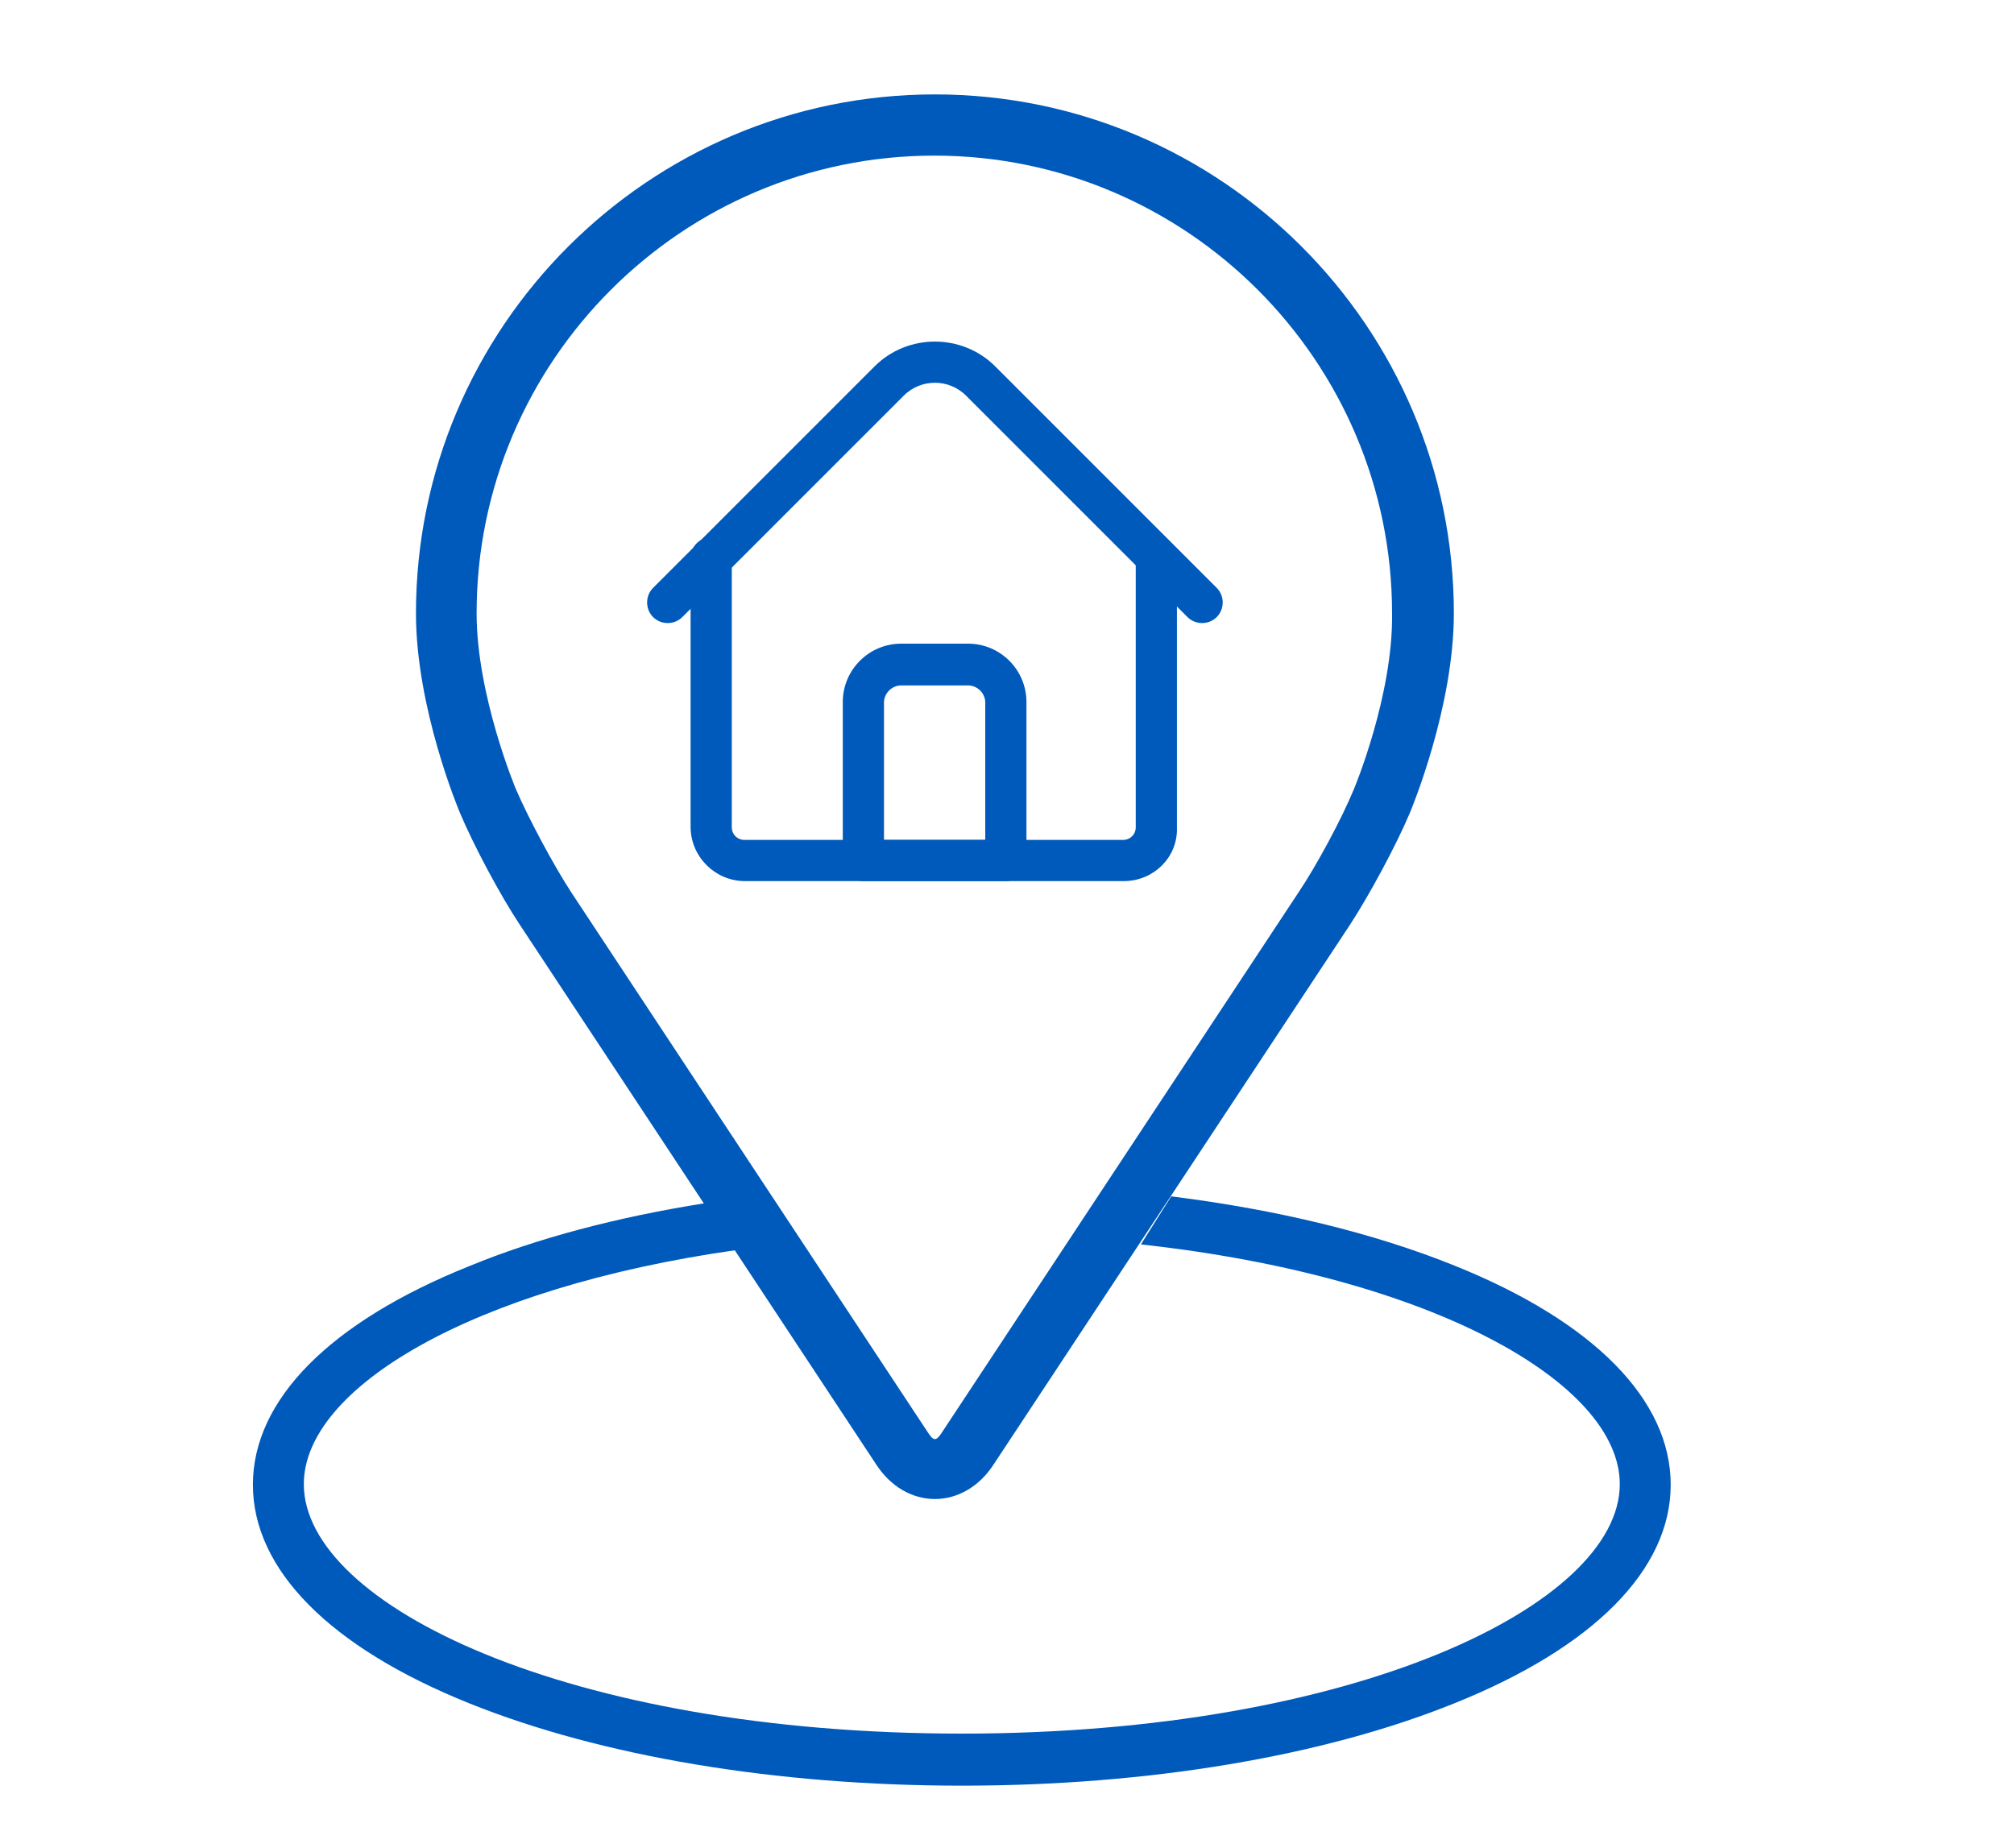
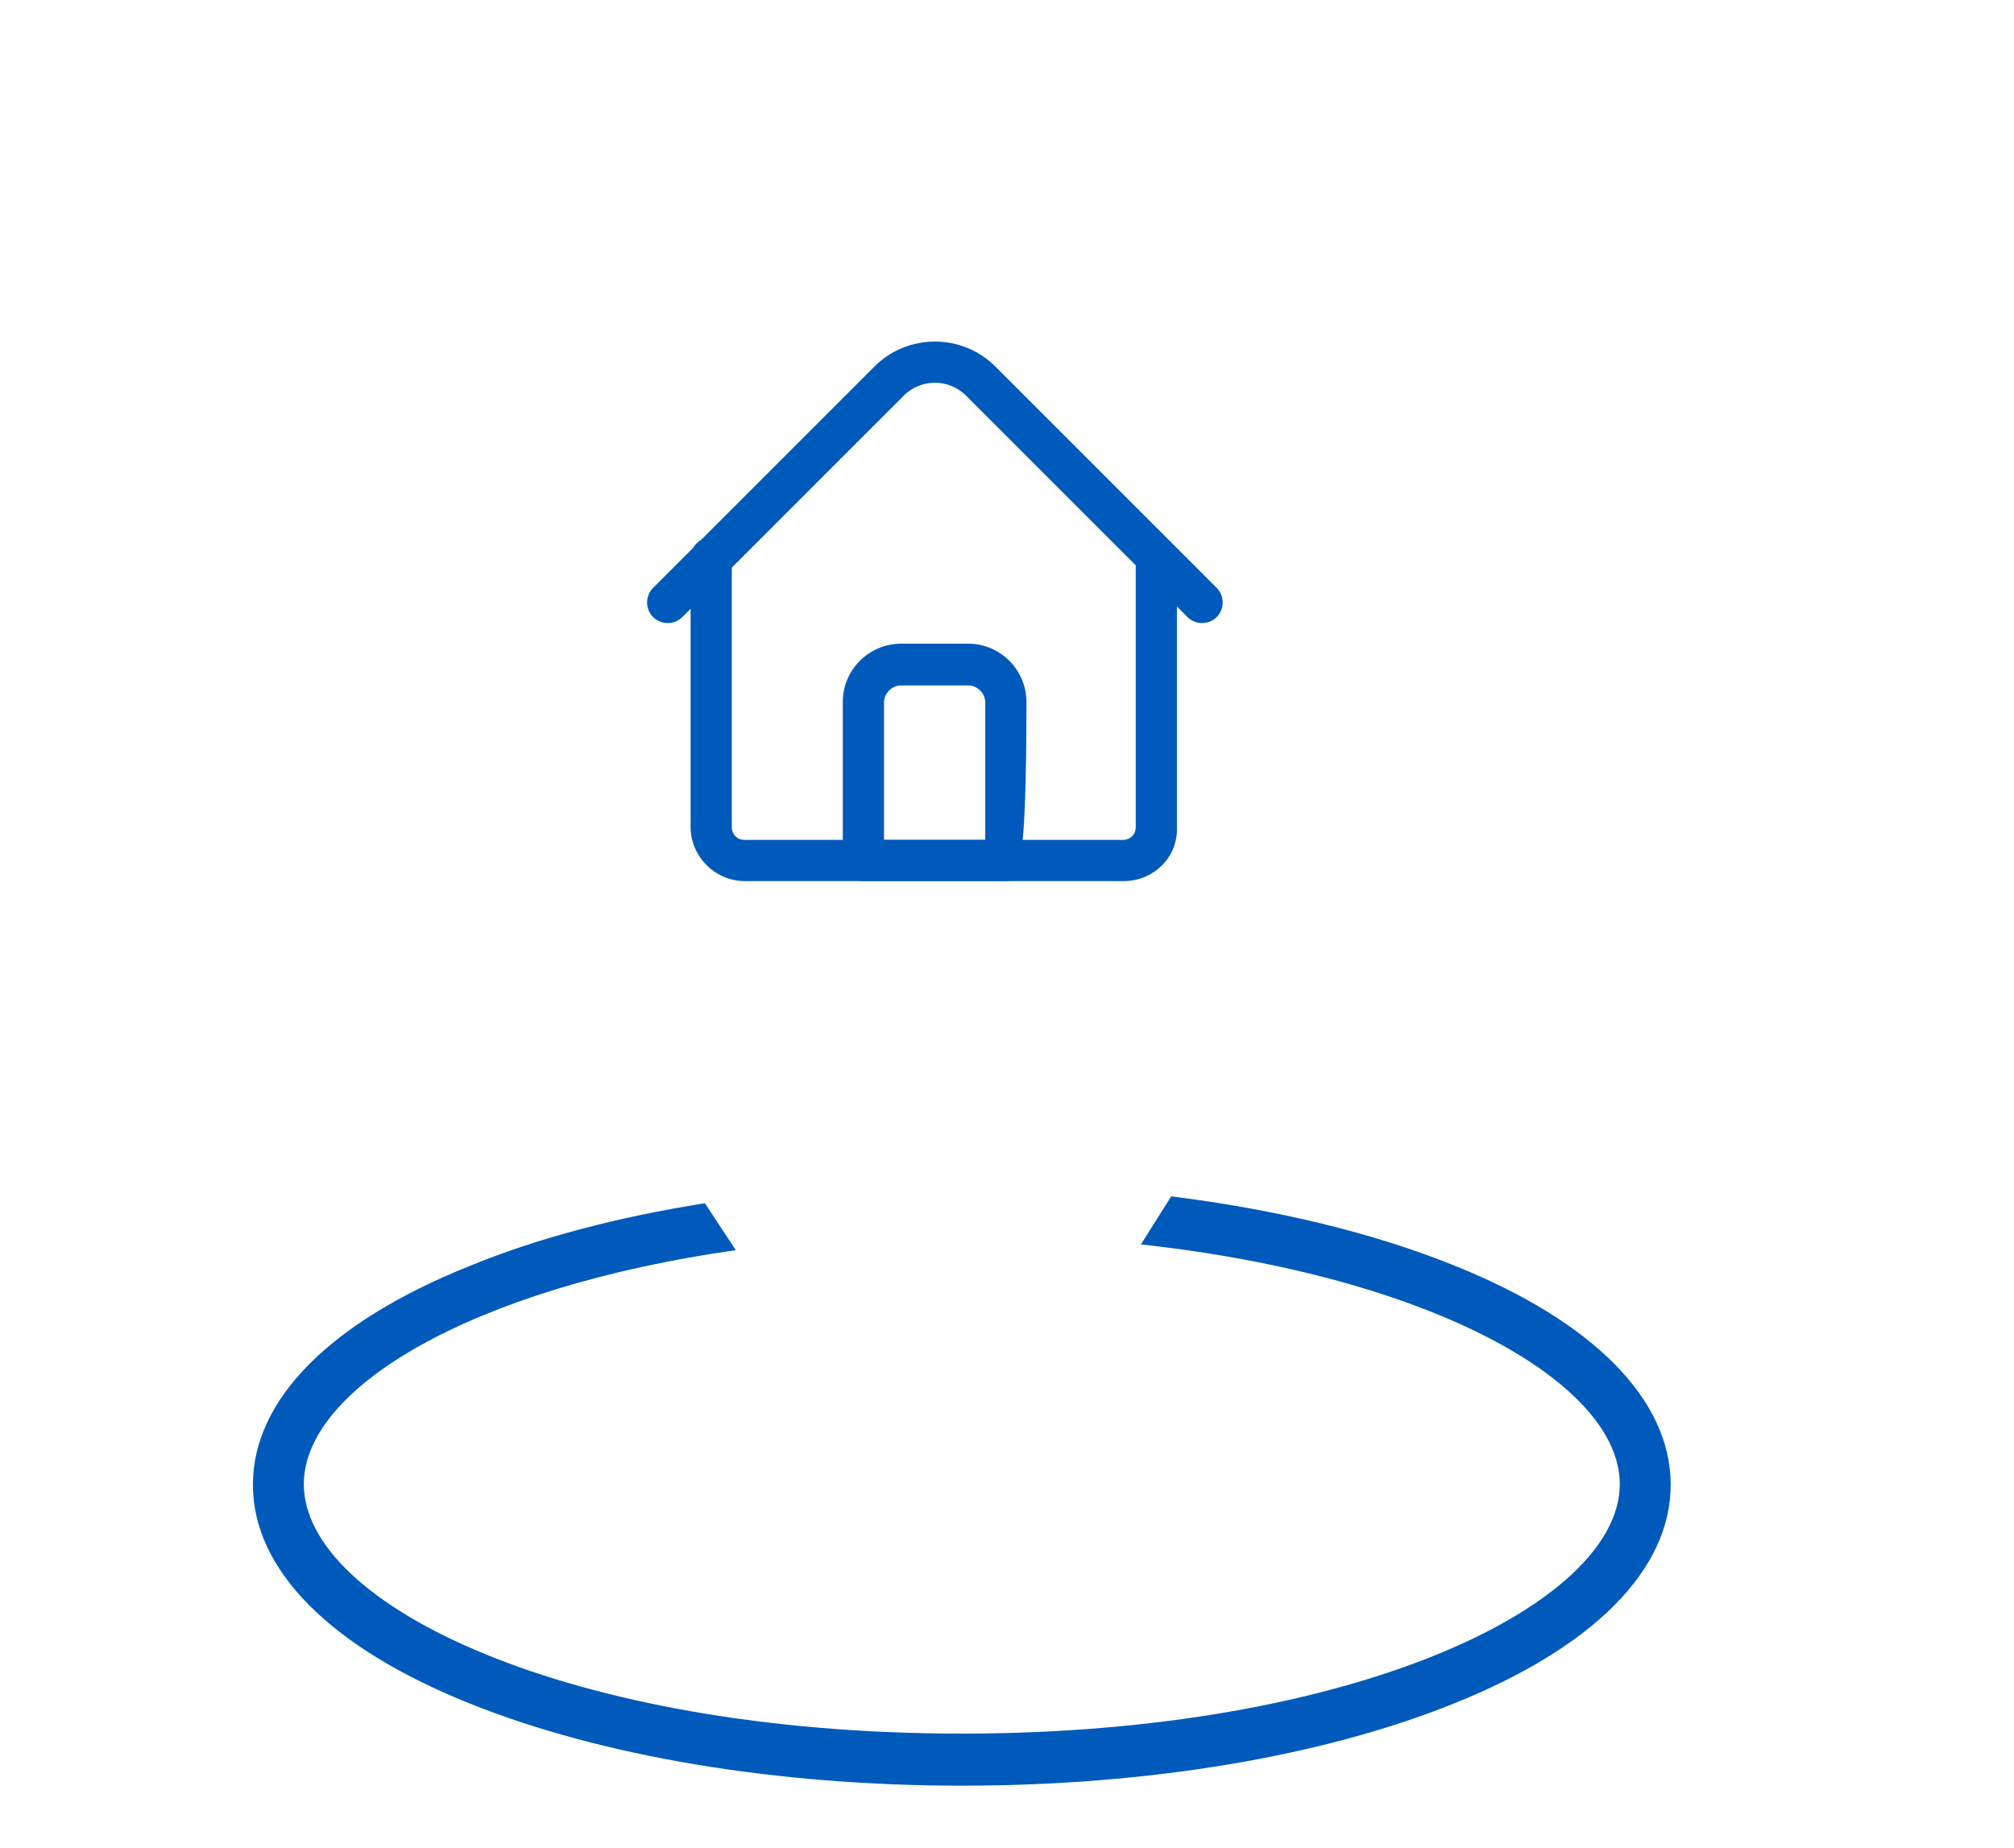
<svg xmlns="http://www.w3.org/2000/svg" version="1.1" id="Calque_1" x="0px" y="0px" viewBox="0 0 352 323" style="enable-background:new 0 0 352 323;" xml:space="preserve">
  <style type="text/css">
	.st0{fill:#005ABB;stroke:#005ABB;stroke-miterlimit:10;}
	.st1{fill:#005ABB;}
</style>
  <g>
    <path class="st0" d="M196.4,153.5h-66.2c-4.9,0-9-4-9-9V97.5c0-1.7,1.4-3.1,3.1-3.1s3.1,1.4,3.1,3.1v47.1c0,1.5,1.2,2.7,2.7,2.7   h66.2c1.5,0,2.7-1.2,2.7-2.7V97.5c0-1.7,1.4-3.1,3.1-3.1c1.7,0,3.1,1.4,3.1,3.1v47.1C205.4,149.5,201.4,153.5,196.4,153.5z" />
    <path class="st0" d="M210.1,108.4c-0.8,0-1.6-0.3-2.2-0.9l-38.7-38.7c-3.2-3.2-8.4-3.2-11.6,0l-38.7,38.7c-1.2,1.2-3.2,1.2-4.4,0   c-1.2-1.2-1.2-3.2,0-4.4l38.7-38.7c5.6-5.6,14.8-5.6,20.4,0l38.7,38.7c1.2,1.2,1.2,3.2,0,4.4C211.7,108.1,210.9,108.4,210.1,108.4   L210.1,108.4z" />
-     <path class="st0" d="M175.8,153.5h-24.9c-1.7,0-3.1-1.4-3.1-3.1v-27.7c0-5.4,4.4-9.7,9.7-9.7h11.7c5.4,0,9.7,4.4,9.7,9.7v27.7   C178.9,152.1,177.5,153.5,175.8,153.5z M154,147.3h18.7v-24.5c0-1.9-1.6-3.5-3.5-3.5h-11.7c-1.9,0-3.5,1.6-3.5,3.5V147.3z" />
+     <path class="st0" d="M175.8,153.5h-24.9c-1.7,0-3.1-1.4-3.1-3.1v-27.7c0-5.4,4.4-9.7,9.7-9.7h11.7c5.4,0,9.7,4.4,9.7,9.7C178.9,152.1,177.5,153.5,175.8,153.5z M154,147.3h18.7v-24.5c0-1.9-1.6-3.5-3.5-3.5h-11.7c-1.9,0-3.5,1.6-3.5,3.5V147.3z" />
  </g>
  <g>
    <g>
      <g>
-         <path class="st1" d="M163.4,16.5c-50,0-90.7,40.7-90.7,90.7c0,16.5,7.4,34.2,7.7,34.9c2.4,5.7,7.1,14.5,10.5,19.6l62.2,94.2     c2.5,3.9,6.3,6.1,10.3,6.1s7.8-2.2,10.3-6.1l62.2-94.2c3.4-5.2,8.1-13.9,10.5-19.6c0.3-0.7,7.7-18.5,7.7-34.9     C254.1,57.2,213.4,16.5,163.4,16.5z M236.6,138c-2.1,5.1-6.5,13.3-9.6,17.9l-62.2,94.2c-1.2,1.9-1.6,1.9-2.8,0l-62.2-94.2     c-3-4.6-7.4-12.8-9.6-17.9c-0.1-0.2-6.9-16.5-6.9-30.8c0-44.1,35.9-80,80-80s80,35.9,80,80C243.5,121.5,236.7,137.8,236.6,138z" />
-       </g>
+         </g>
    </g>
  </g>
  <path class="st1" d="M254.2,221.2c-14.1-5.7-31.1-9.8-49.5-12.1l-5.3,8.4c51.1,5.6,83.7,24.3,83.7,41.9c0,21-46.2,43.6-115,43.6  s-115-22.5-115-43.6c0-16.7,29.1-34.3,75.5-40.9l-5.4-8.2c-15.2,2.4-29.3,6.1-41.2,11c-24.4,9.8-37.8,23.4-37.8,38.2  s13.4,28.4,37.8,38.2c23.1,9.3,53.7,14.4,86.1,14.4c32.5,0,63.1-5.1,86.1-14.4c24.4-9.8,37.8-23.4,37.8-38.2S278.6,231,254.2,221.2z  " />
</svg>